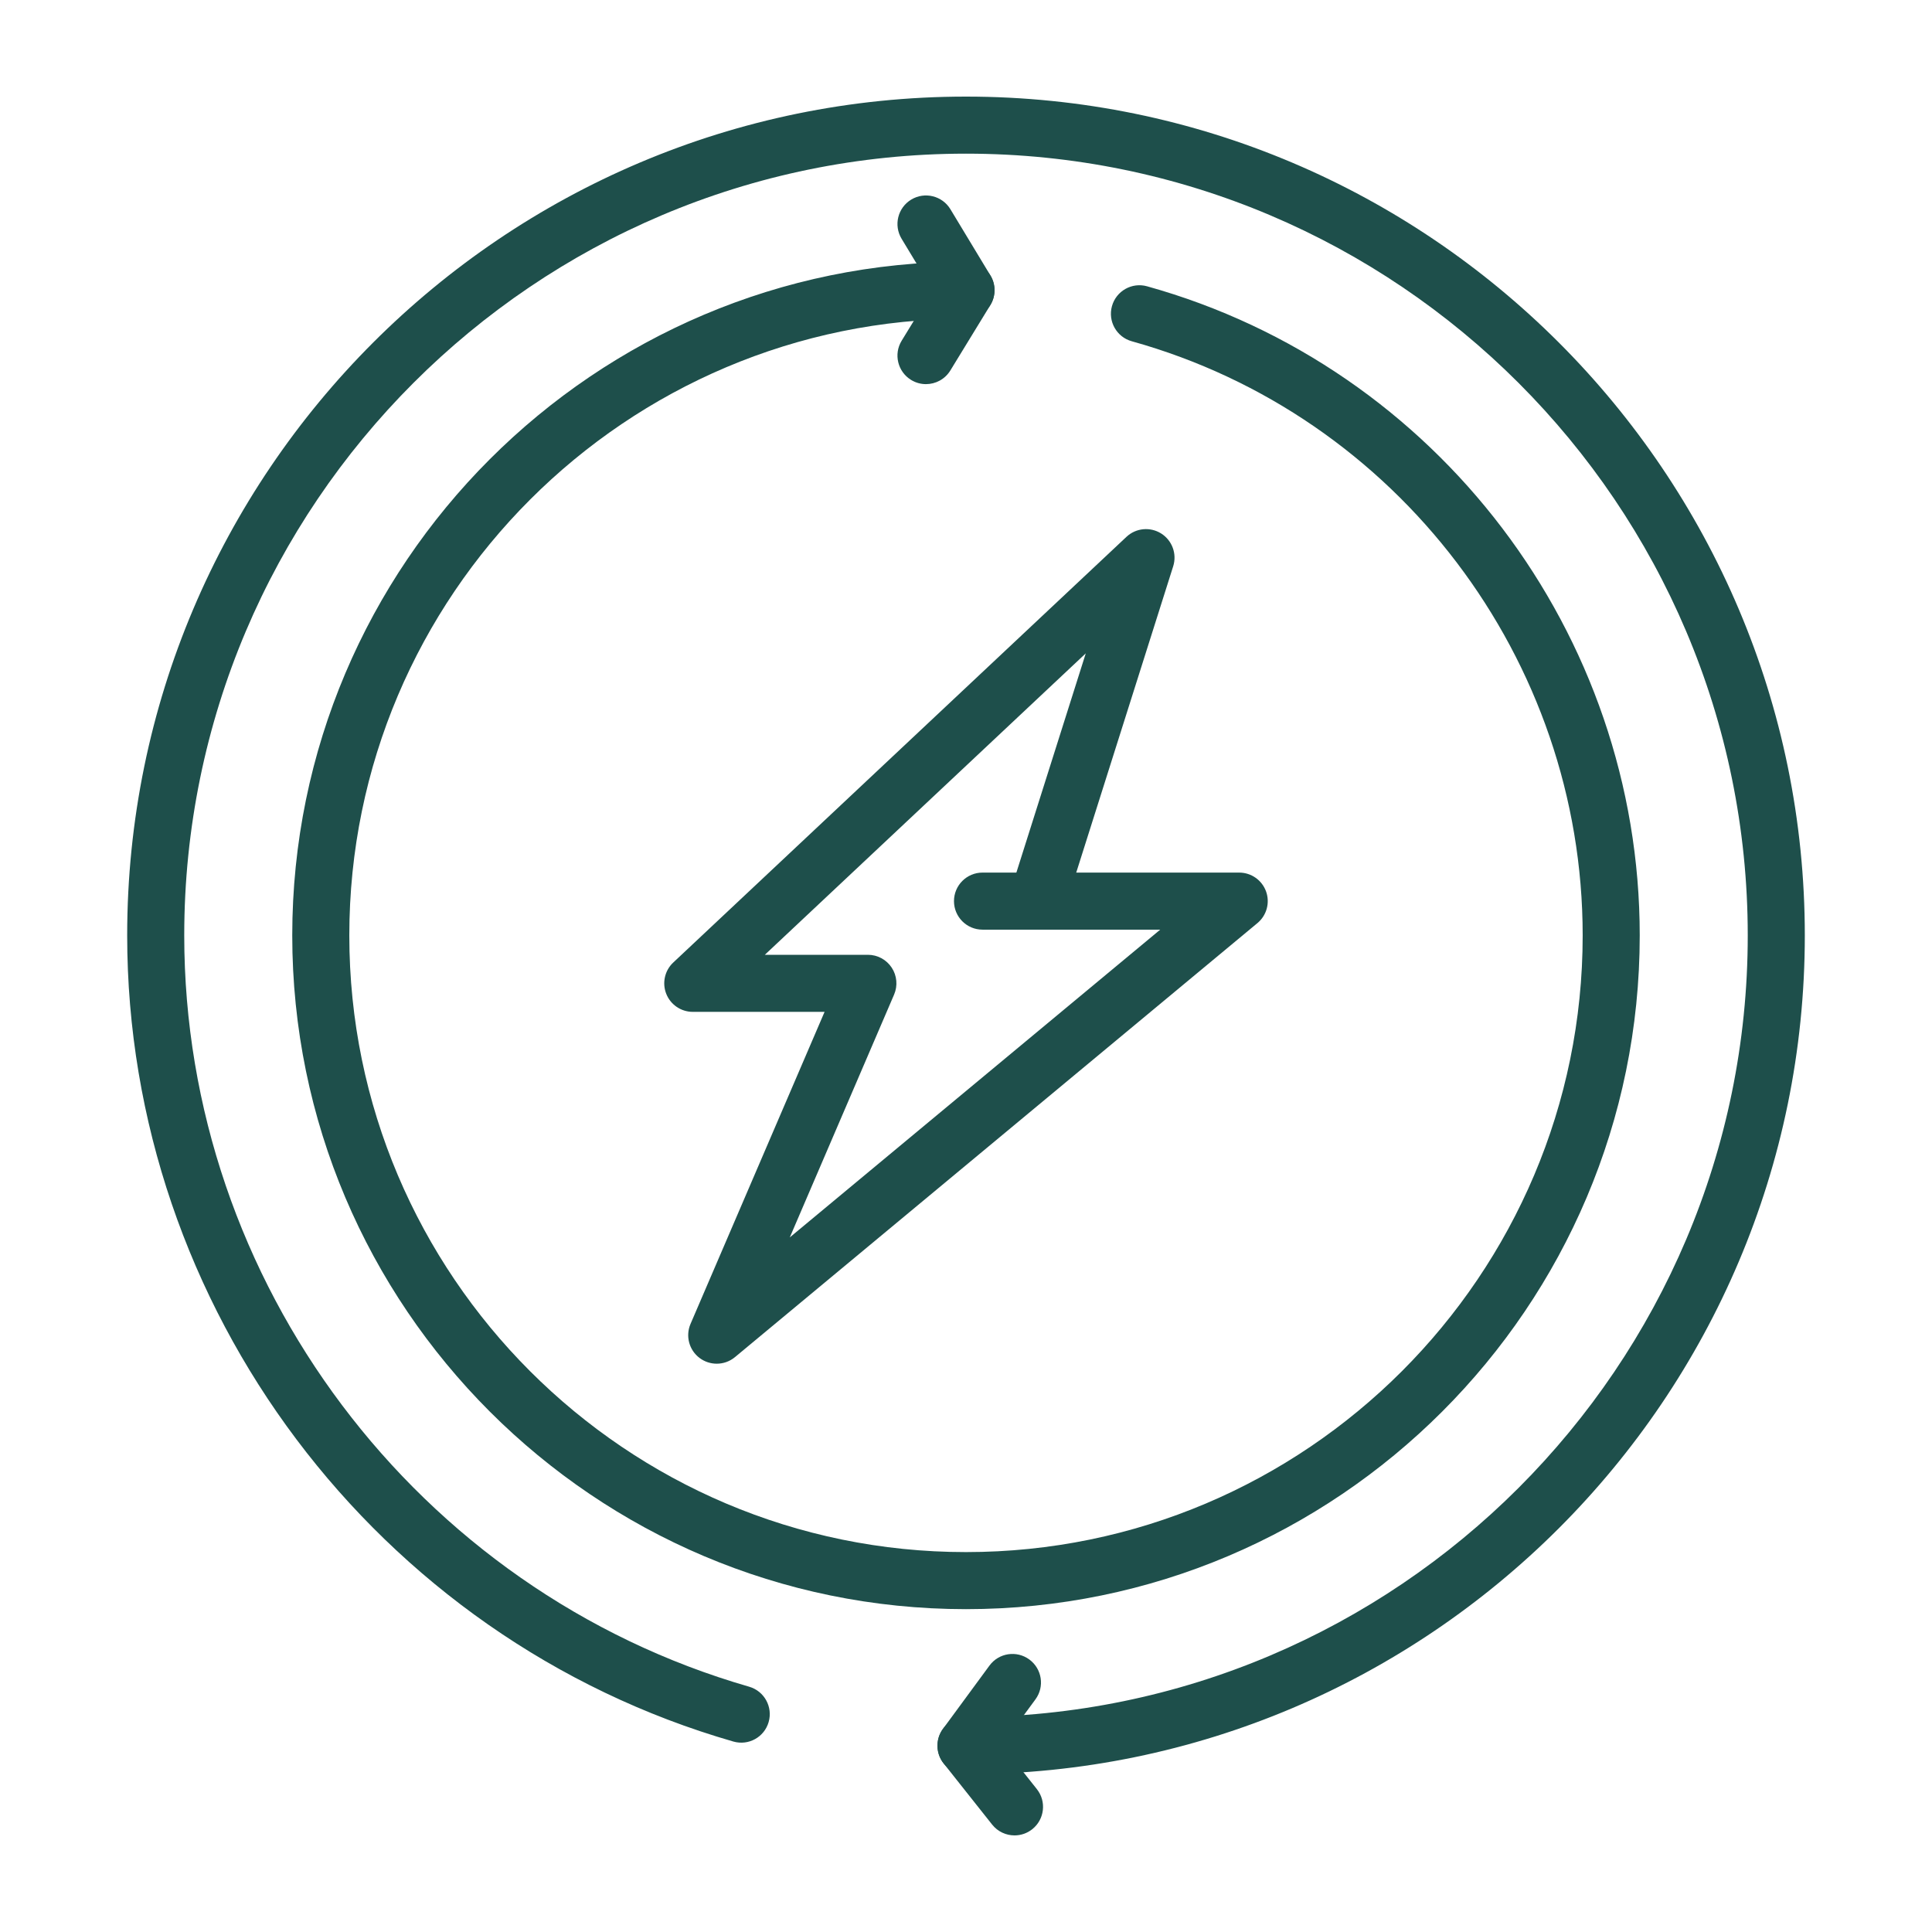
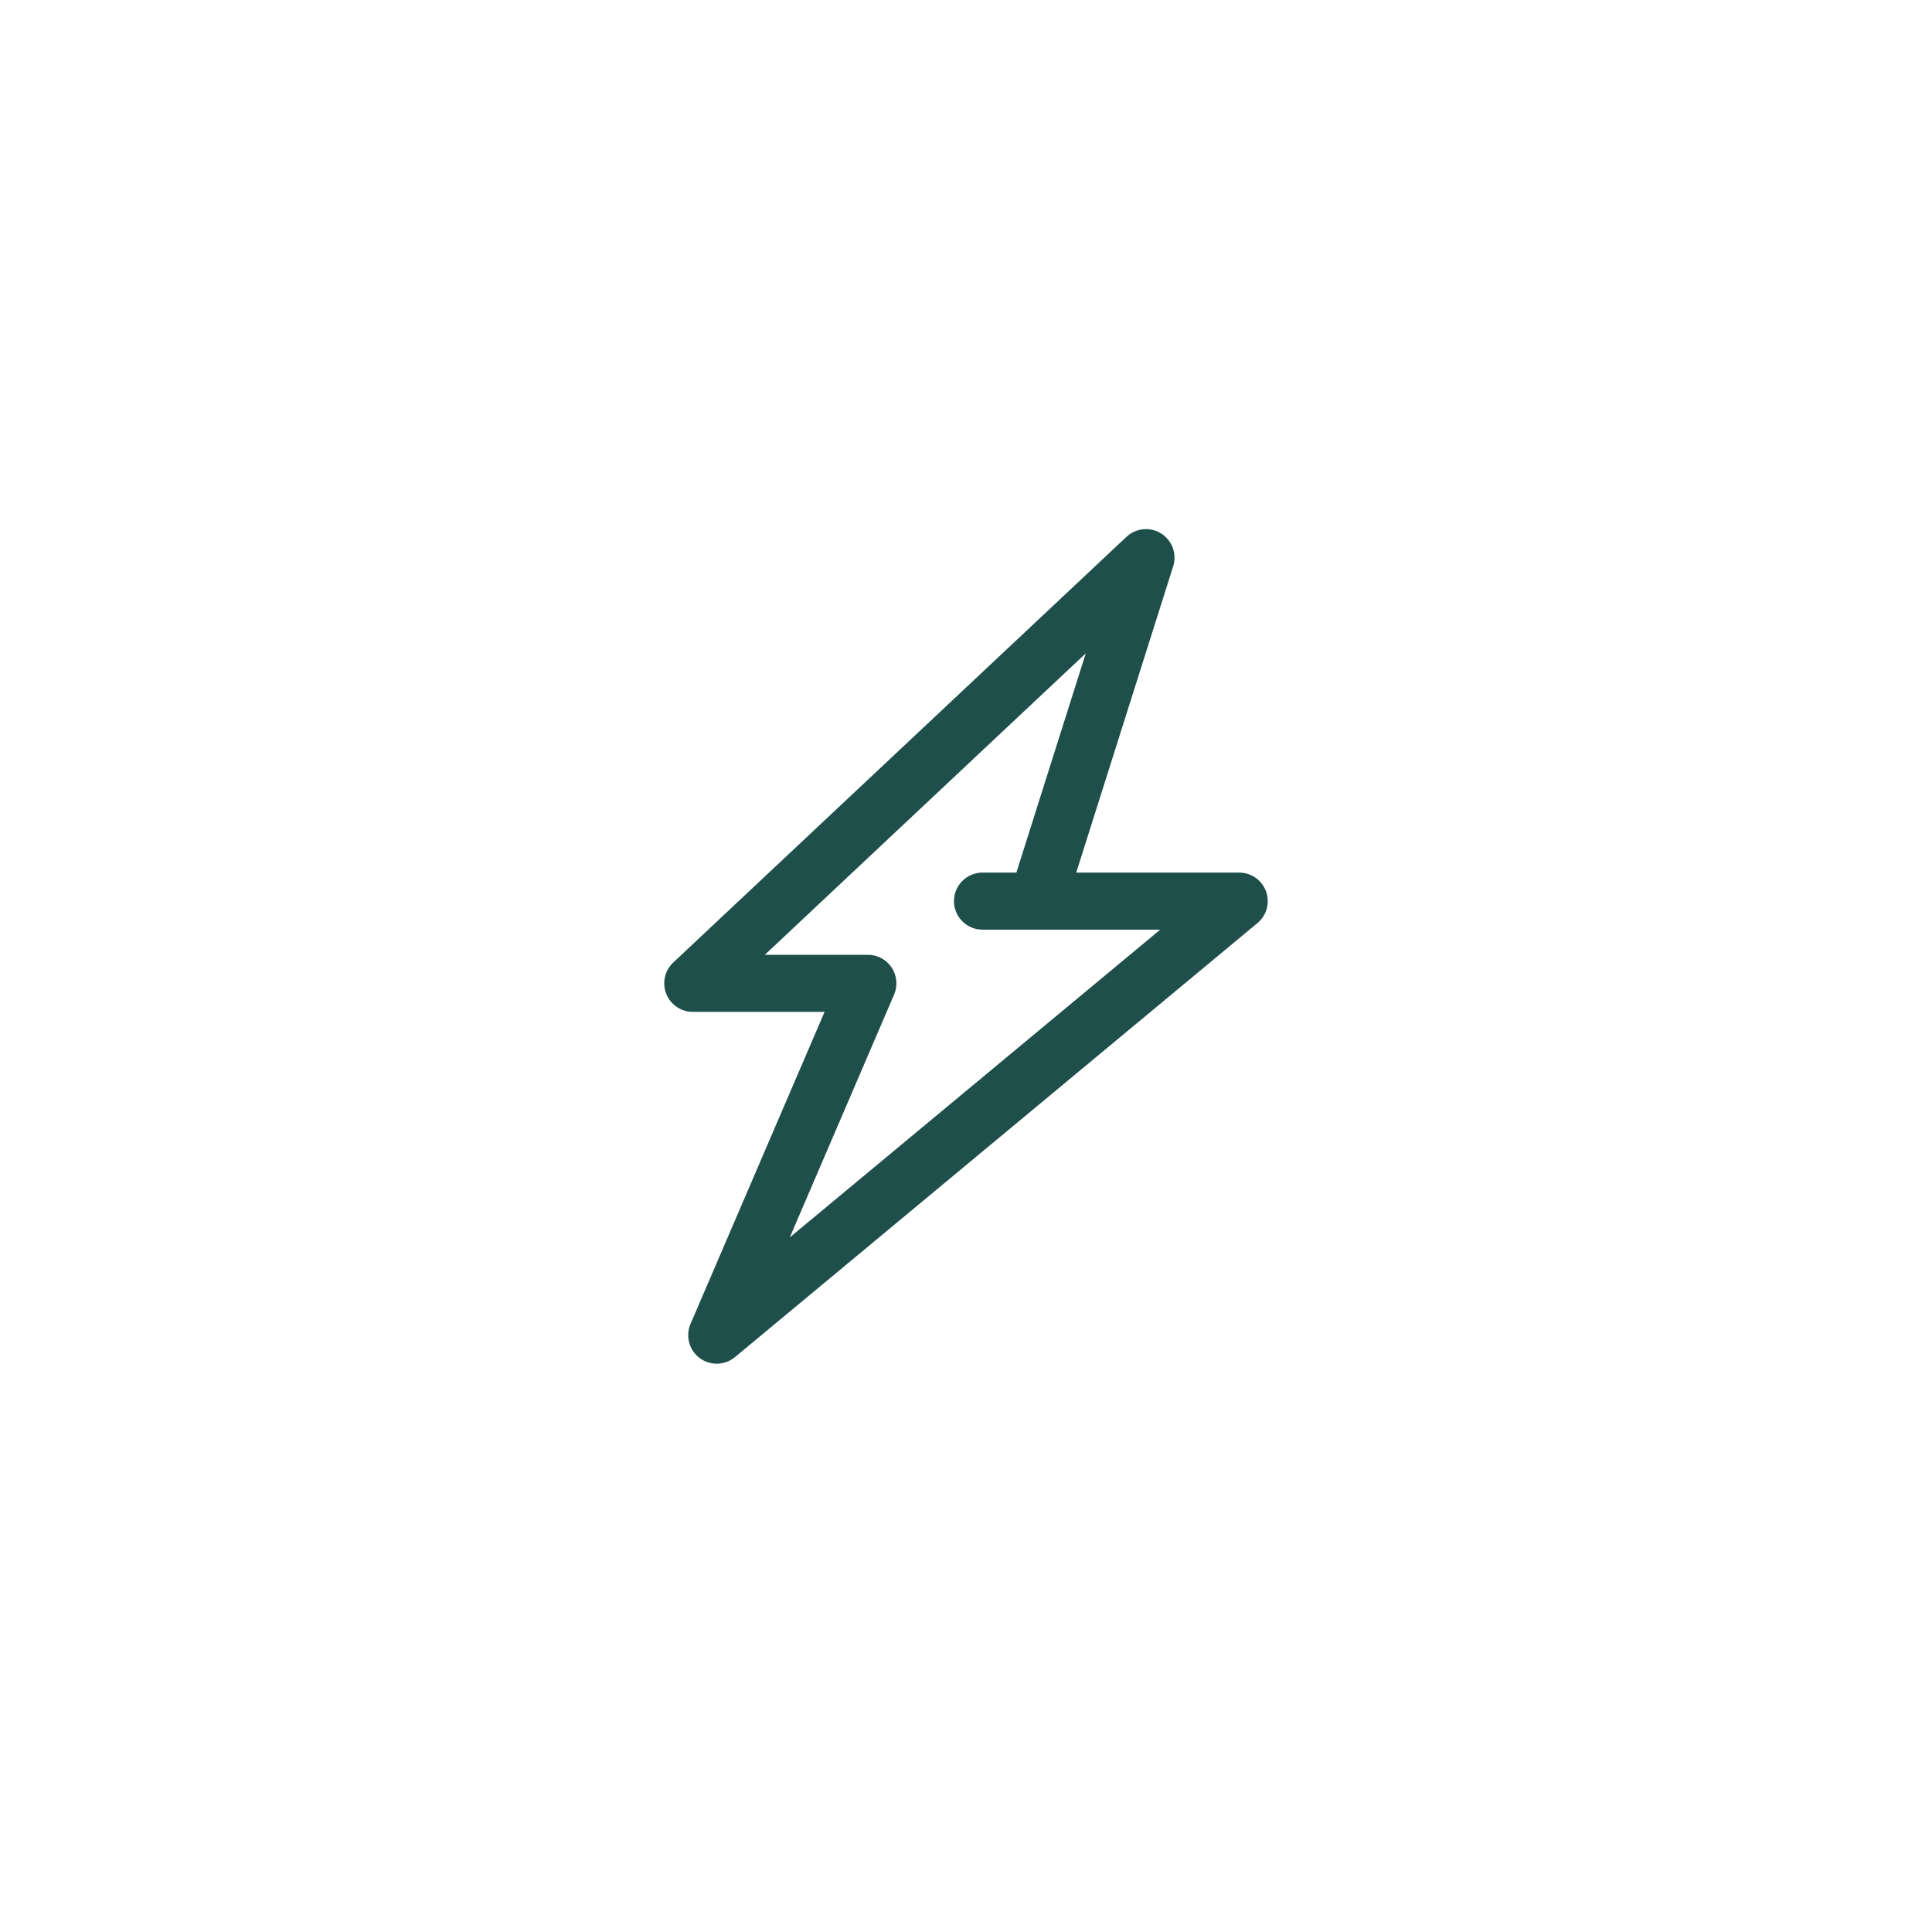
<svg xmlns="http://www.w3.org/2000/svg" fill="#1e4f4b" viewBox="0 0 500 500" id="Layer_1">
  <g>
    <path d="m185.49 352.925c-1.552 0-3.106-.488-4.418-1.468-2.735-2.042-3.712-5.693-2.365-8.829l34.694-80.76h-34.109c-3.029 0-5.752-1.849-6.865-4.664-1.116-2.818-.398-6.029 1.809-8.102l117.289-110.166c2.446-2.298 6.141-2.658 8.988-.867 2.843 1.791 4.121 5.275 3.109 8.479l-25.095 79.279h42.182c3.112 0 5.886 1.95 6.945 4.875 1.055 2.927.164 6.201-2.227 8.188l-135.218 112.331c-1.365 1.133-3.04 1.704-4.719 1.704zm12.448-105.825h26.67c2.484 0 4.8 1.249 6.166 3.323 1.365 2.073 1.598 4.693.618 6.974l-26.994 62.838 95.866-79.641h-31.819c-2.353 0-4.565-1.122-5.955-3.02-1.393-1.901-1.794-4.349-1.085-6.594l19.592-61.895z" />
-     <path d="m249.998 416.448c-96.143 0-174.363-78.22-174.363-174.363s78.22-174.363 174.363-174.363c4.079 0 7.384 3.305 7.384 7.383 0 4.079-3.305 7.384-7.384 7.384-88 0-159.596 71.595-159.596 159.596 0 88 71.596 159.595 159.596 159.595 88.003 0 159.598-71.595 159.598-159.595 0-71.405-47.985-134.633-116.69-153.764-3.928-1.093-6.224-5.165-5.131-9.094 1.093-3.925 5.16-6.235 9.094-5.131 75.067 20.902 127.494 89.979 127.494 167.989.001 96.142-78.219 174.363-174.365 174.363z" />
-     <path d="m249.998 459.168c-4.078 0-7.384-3.305-7.384-7.384s3.305-7.384 7.384-7.384c111.559 0 202.319-90.758 202.319-202.316 0-111.559-90.76-202.317-202.319-202.317s-202.317 90.758-202.317 202.317c0 89.678 60.119 169.632 146.196 194.434 3.917 1.131 6.178 5.221 5.049 9.141-1.128 3.92-5.203 6.183-9.139 5.049-92.364-26.612-156.872-112.403-156.872-208.623 0-119.702 97.383-217.085 217.083-217.085s217.087 97.383 217.087 217.085c0 119.7-97.386 217.083-217.087 217.083z" />
-     <path d="m239.642 99.413c-1.316 0-2.645-.349-3.848-1.085-3.479-2.129-4.575-6.673-2.446-10.152l8.01-13.095-8.03-13.293c-2.109-3.49-.99-8.03 2.501-10.138 3.489-2.108 8.027-.986 10.137 2.501l10.352 17.136c1.428 2.362 1.419 5.319-.02 7.672l-10.352 16.925c-1.393 2.274-3.818 3.529-6.304 3.529z" />
-     <path d="m262.559 475c-2.178 0-4.332-.958-5.791-2.795l-12.555-15.832c-2.068-2.61-2.134-6.278-.164-8.961l12.021-16.357c2.414-3.291 7.029-3.994 10.322-1.577 3.285 2.417 3.992 7.037 1.578 10.322l-8.685 11.813 9.054 11.413c2.533 3.196 1.996 7.84-1.197 10.375-1.358 1.077-2.977 1.599-4.583 1.599z" />
    <path d="m268.445 240.594h-14.173c-4.077 0-7.383-3.305-7.383-7.384 0-4.078 3.305-7.384 7.383-7.384h14.173c4.079 0 7.384 3.305 7.384 7.384 0 4.078-3.305 7.384-7.384 7.384z" />
  </g>
</svg>